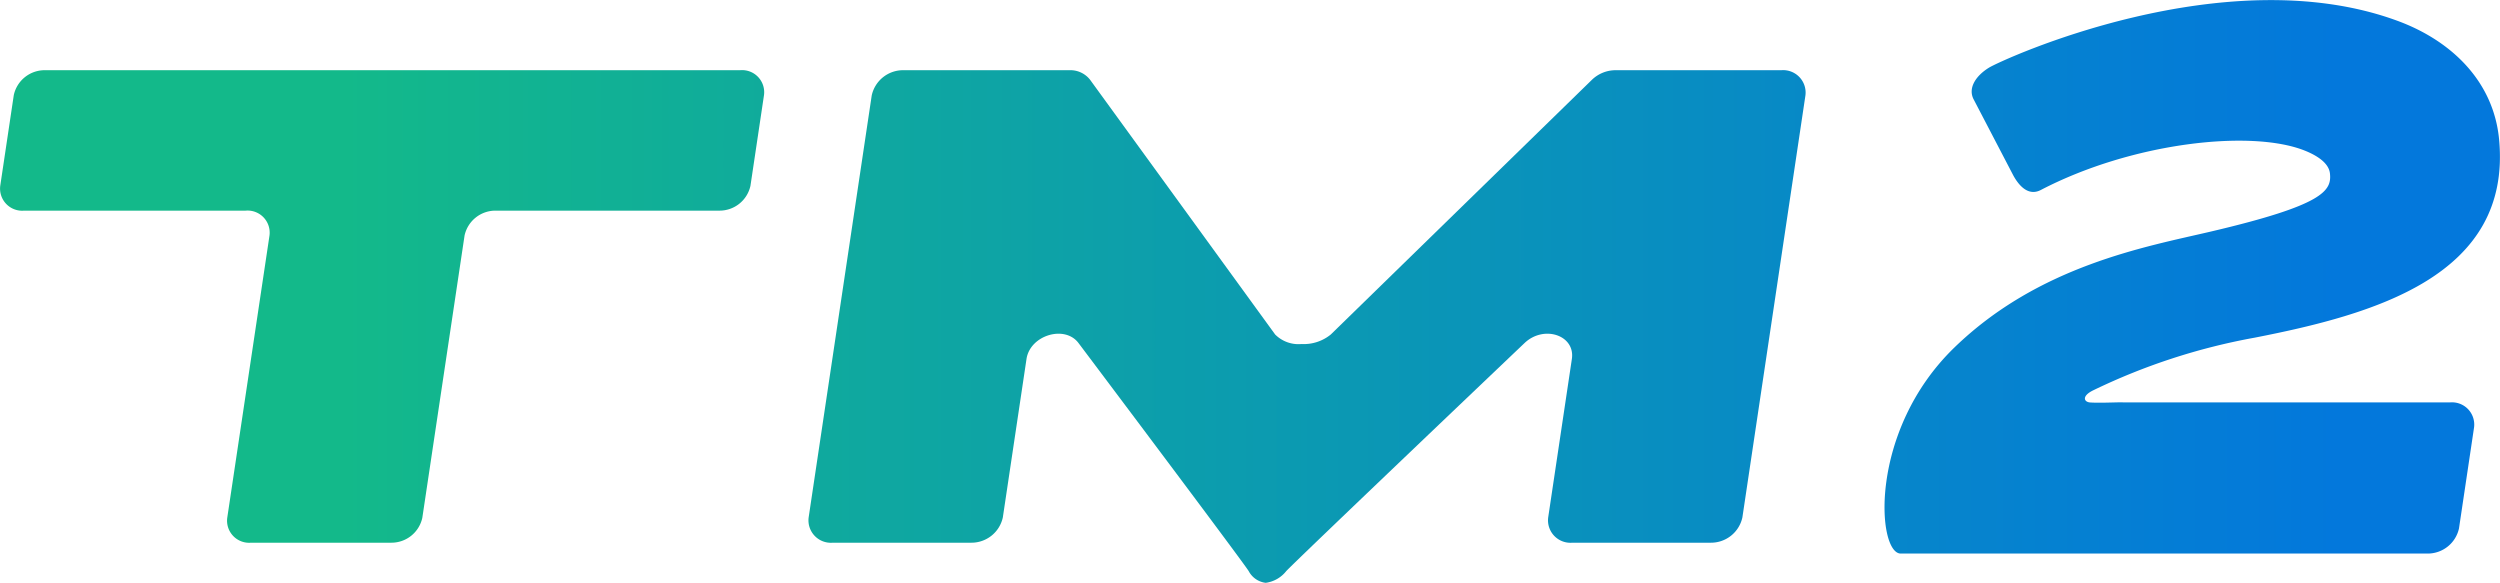
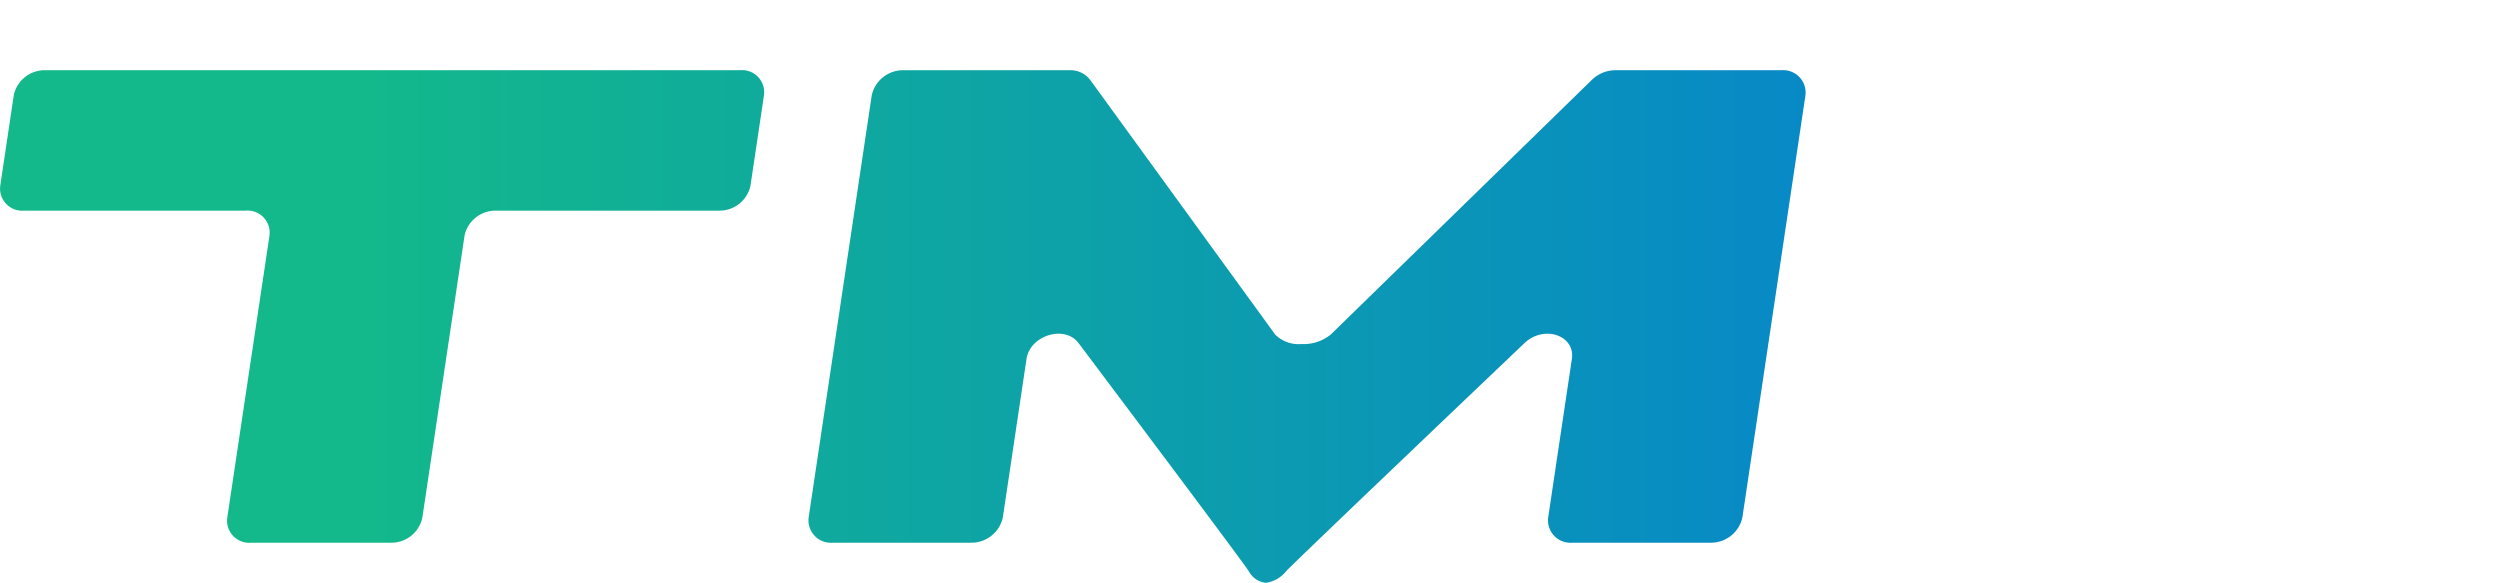
<svg xmlns="http://www.w3.org/2000/svg" xmlns:xlink="http://www.w3.org/1999/xlink" id="logo" width="153.804" height="35.856" viewBox="0 0 153.804 35.856">
  <defs>
    <linearGradient id="linear-gradient" x1="1.668" y1="0.5" x2="-0.634" y2="0.5" gradientUnits="objectBoundingBox">
      <stop offset="0.06" stop-color="#0378dc" />
      <stop offset="0.928" stop-color="#13b98a" />
    </linearGradient>
    <linearGradient id="linear-gradient-2" x1="0.956" y1="0.5" x2="-2.776" y2="0.5" xlink:href="#linear-gradient" />
    <linearGradient id="linear-gradient-3" x1="3.235" y1="0.5" x2="0.23" y2="0.5" xlink:href="#linear-gradient" />
  </defs>
  <g id="グループ_840" data-name="グループ 840" transform="translate(-343.651 -274.273)">
    <g id="グループ_839" data-name="グループ 839">
      <g id="グループ_838" data-name="グループ 838">
-         <path id="パス_4910" data-name="パス 4910" d="M453.246,278.592H443.03a2.1,2.1,0,0,0-1.441.59l-16.065,15.669a2.627,2.627,0,0,1-1.8.587,2.026,2.026,0,0,1-1.624-.587l-11.384-15.669a1.536,1.536,0,0,0-1.265-.59H399.236a1.975,1.975,0,0,0-1.955,1.551L393.4,306.109a1.381,1.381,0,0,0,1.491,1.552h8.5a1.975,1.975,0,0,0,1.955-1.552l1.457-9.751c.218-1.459,2.349-2.111,3.2-.98,0,0,10.008,13.308,10.47,14.03a1.366,1.366,0,0,0,1.047.721,1.936,1.936,0,0,0,1.262-.721c.678-.722,14.661-14.03,14.661-14.03,1.193-1.131,3.13-.479,2.912.98l-1.457,9.751a1.382,1.382,0,0,0,1.492,1.552h8.5a1.975,1.975,0,0,0,1.955-1.552l3.879-25.966A1.381,1.381,0,0,0,453.246,278.592Z" fill="url(#linear-gradient)" />
-         <path id="パス_4911" data-name="パス 4911" d="M474.247,299.024c-.559,0-1.409.047-2,.01-.4-.025-.539-.4.186-.75a38.441,38.441,0,0,1,9.918-3.235c7.327-1.434,15.845-3.787,15.048-12.2-.337-3.563-2.923-6.076-6.265-7.3-10.635-3.906-24.327,2.4-25.118,2.887s-1.324,1.252-.932,1.971l2.429,4.659c.294.54.882,1.317,1.693.895,5.587-2.912,12.908-3.738,16.22-2.43.675.267,1.494.728,1.567,1.412.113,1.065-.377,1.944-7.325,3.575-4,.939-10.565,2.084-15.78,7.135-5.313,5.148-4.755,12.676-3.3,12.676h32.4a1.97,1.97,0,0,0,1.943-1.542l.929-6.225a1.369,1.369,0,0,0-1.483-1.532h-20.13Z" fill="url(#linear-gradient-2)" />
+         <path id="パス_4910" data-name="パス 4910" d="M453.246,278.592H443.03a2.1,2.1,0,0,0-1.441.59l-16.065,15.669a2.627,2.627,0,0,1-1.8.587,2.026,2.026,0,0,1-1.624-.587l-11.384-15.669a1.536,1.536,0,0,0-1.265-.59H399.236a1.975,1.975,0,0,0-1.955,1.551L393.4,306.109a1.381,1.381,0,0,0,1.491,1.552h8.5a1.975,1.975,0,0,0,1.955-1.552l1.457-9.751c.218-1.459,2.349-2.111,3.2-.98,0,0,10.008,13.308,10.47,14.03a1.366,1.366,0,0,0,1.047.721,1.936,1.936,0,0,0,1.262-.721c.678-.722,14.661-14.03,14.661-14.03,1.193-1.131,3.13-.479,2.912.98l-1.457,9.751a1.382,1.382,0,0,0,1.492,1.552h8.5a1.975,1.975,0,0,0,1.955-1.552l3.879-25.966A1.381,1.381,0,0,0,453.246,278.592" fill="url(#linear-gradient)" />
      </g>
      <path id="パス_4912" data-name="パス 4912" d="M387.894,287.232H374.157a1.945,1.945,0,0,0-1.925,1.528l-2.6,17.373a1.945,1.945,0,0,1-1.925,1.528H359.1a1.36,1.36,0,0,1-1.469-1.528l2.6-17.373a1.36,1.36,0,0,0-1.469-1.528H345.135a1.36,1.36,0,0,1-1.469-1.528l.834-5.584a1.945,1.945,0,0,1,1.926-1.528h42.759a1.36,1.36,0,0,1,1.469,1.528l-.834,5.584A1.946,1.946,0,0,1,387.894,287.232Z" fill="url(#linear-gradient-3)" />
    </g>
  </g>
</svg>